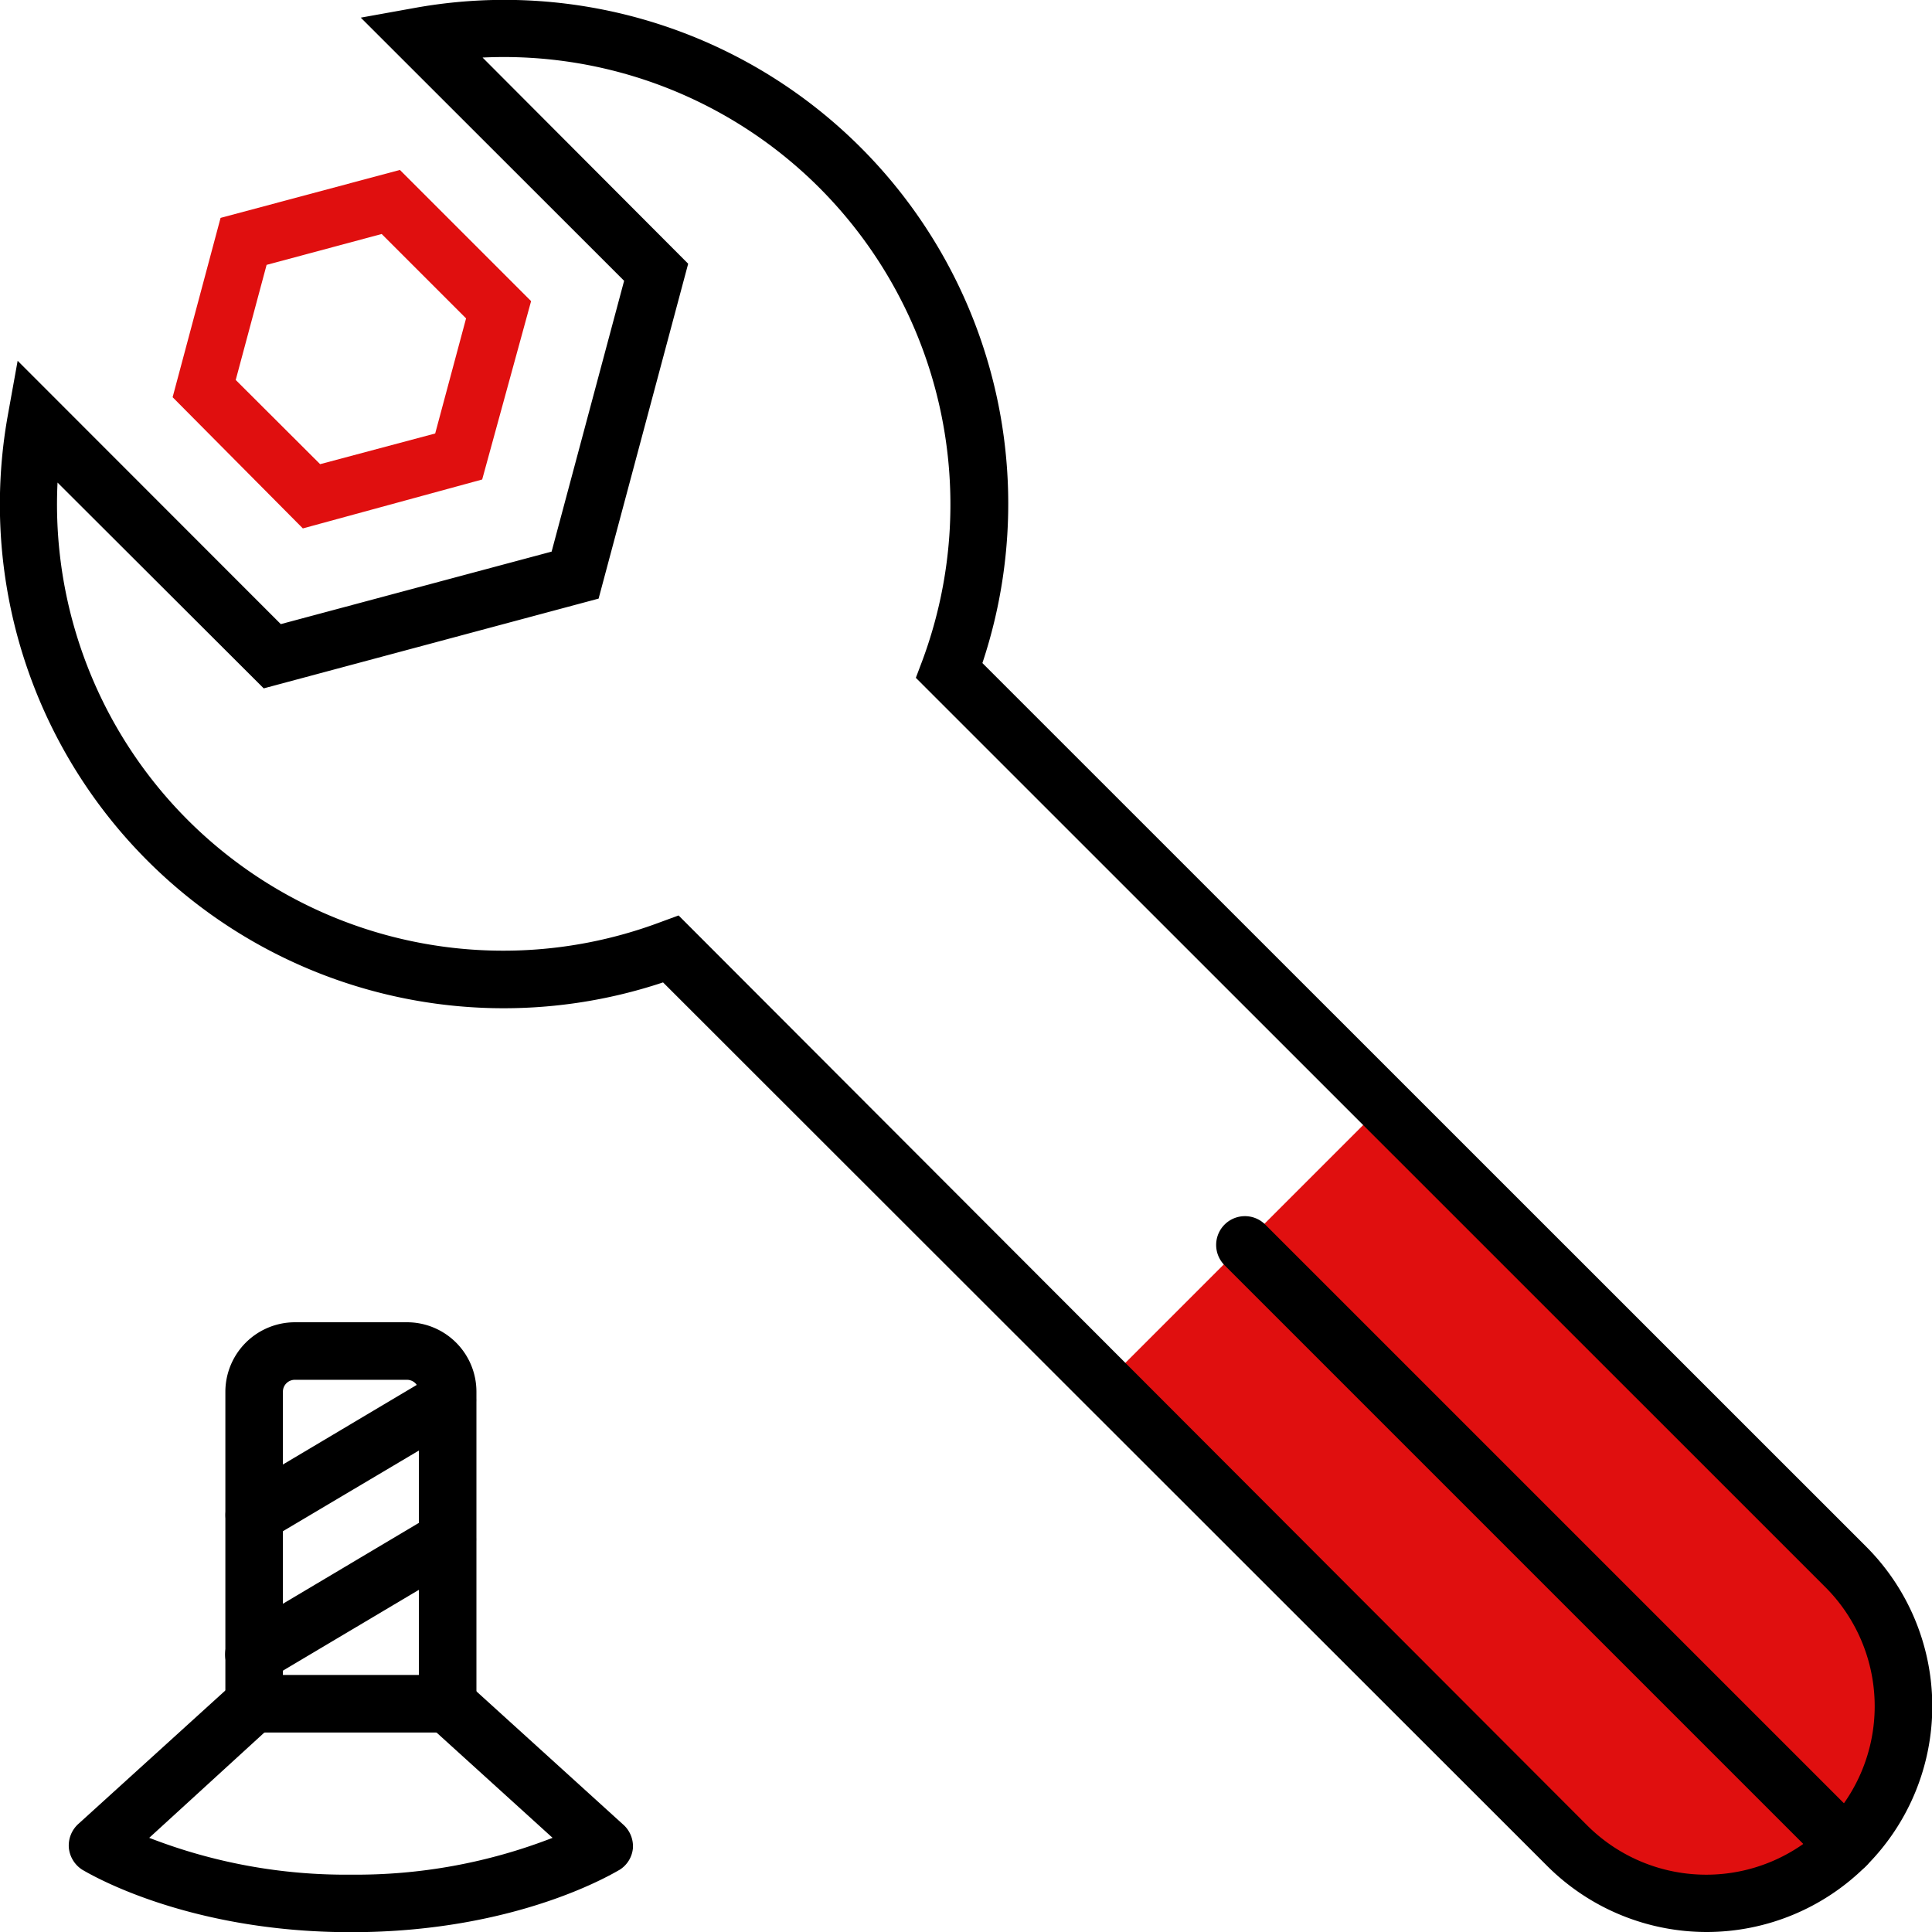
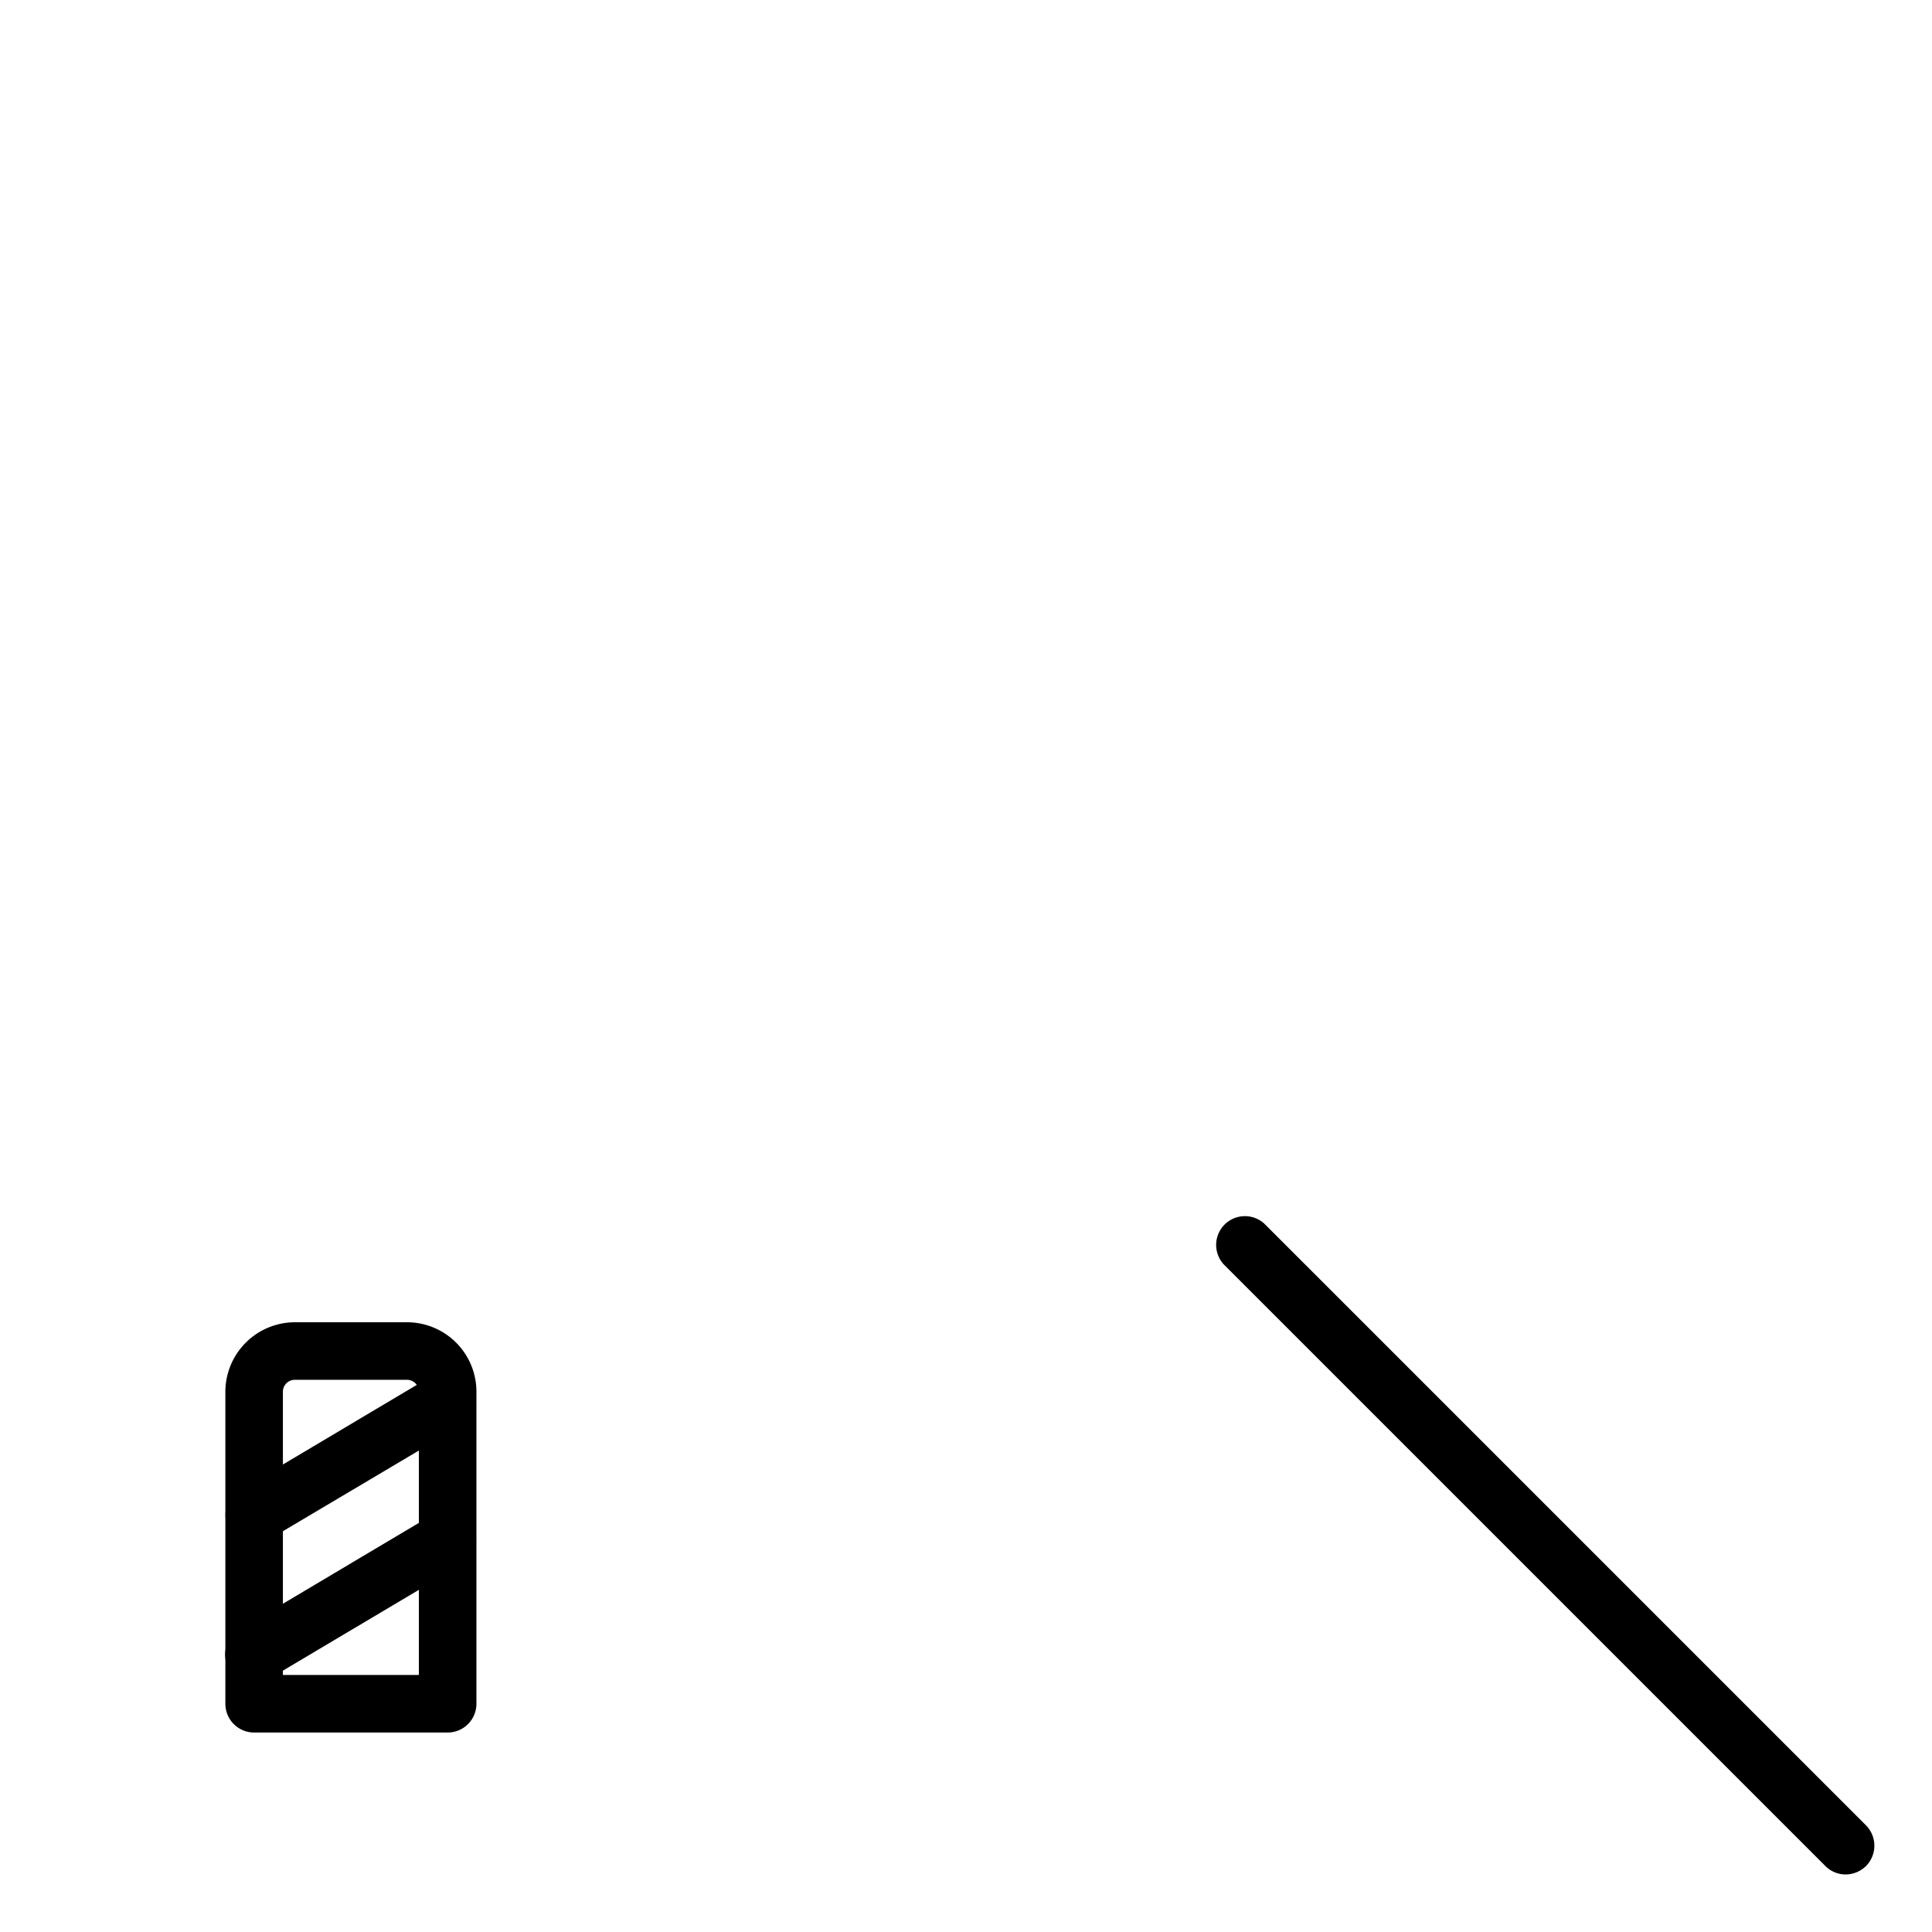
<svg xmlns="http://www.w3.org/2000/svg" viewBox="0 0 100.73 100.74">
  <defs>
    <style>.cls-1{fill:#e00f0f;}</style>
  </defs>
  <g id="Layer_2" data-name="Layer 2">
    <g id="Layer_1-2" data-name="Layer 1">
-       <path class="cls-1" d="M96.23,81.69,72.13,57.6,57.6,72.13l24.09,24.1A10.28,10.28,0,1,0,96.23,81.69Z" />
      <path d="M96.23,97.73a1.49,1.49,0,0,1-1.06-.44L63.81,65.93a1.5,1.5,0,0,1,2.12-2.12L97.29,95.17a1.51,1.51,0,0,1,0,2.12A1.53,1.53,0,0,1,96.23,97.73Z" />
-       <path d="M89,100.73a11.77,11.77,0,0,1-8.33-3.44L34.57,51.22A26.27,26.27,0,0,1,.41,21.64l.51-2.83L14.64,32.54l14.12-3.78,3.78-14.12L18.81.92,21.64.41A26.27,26.27,0,0,1,51.22,34.57L97.29,80.63A11.77,11.77,0,0,1,89,100.73Zm-53.62-53L82.75,95.17A8.78,8.78,0,1,0,95.17,82.75L47.75,35.34l.34-.9A23.37,23.37,0,0,0,42.74,9.81h0A23.26,23.26,0,0,0,25.16,3L35.88,13.75,31.21,31.21,13.75,35.89,3,25.16a23.27,23.27,0,0,0,31.4,22.93Z" />
-       <path class="cls-1" d="M15.79,27.55,9,20.71l2.5-9.35,9.35-2.5,6.84,6.84L25.14,25Zm-3.5-7.74,4.4,4.39,6-1.6,1.61-6L19.9,12.2l-6,1.61Z" />
-       <path d="M18.3,100.74c-8.66,0-13.76-3.12-14-3.25a1.53,1.53,0,0,1-.71-1.14,1.52,1.52,0,0,1,.49-1.25l8.13-7.38a1.5,1.5,0,0,1,2,2.22L7.78,95.82A28.26,28.26,0,0,0,18.3,97.74a28.25,28.25,0,0,0,10.51-1.92l-6.48-5.88a1.5,1.5,0,1,1,2-2.22l8.13,7.38A1.52,1.52,0,0,1,33,96.35a1.49,1.49,0,0,1-.7,1.14C32.05,97.62,27,100.74,18.3,100.74Z" />
      <path d="M23.34,90.33H13.25a1.5,1.5,0,0,1-1.5-1.5V72.56a3.63,3.63,0,0,1,3.62-3.62h5.85a3.62,3.62,0,0,1,3.62,3.62V88.83A1.5,1.5,0,0,1,23.34,90.33Zm-8.59-3h7.09V72.56a.62.62,0,0,0-.62-.62H15.37a.62.62,0,0,0-.62.62Z" />
      <path d="M13.25,80.49a1.5,1.5,0,0,1-.76-2.79l10.09-6a1.5,1.5,0,0,1,1.53,2.58L14,80.28A1.54,1.54,0,0,1,13.25,80.49Z" />
      <path d="M13.25,87.76a1.5,1.5,0,0,1-.76-2.8l10.09-6a1.5,1.5,0,0,1,1.53,2.58L14,87.55A1.54,1.54,0,0,1,13.25,87.76Z" />
    </g>
  </g>
</svg>